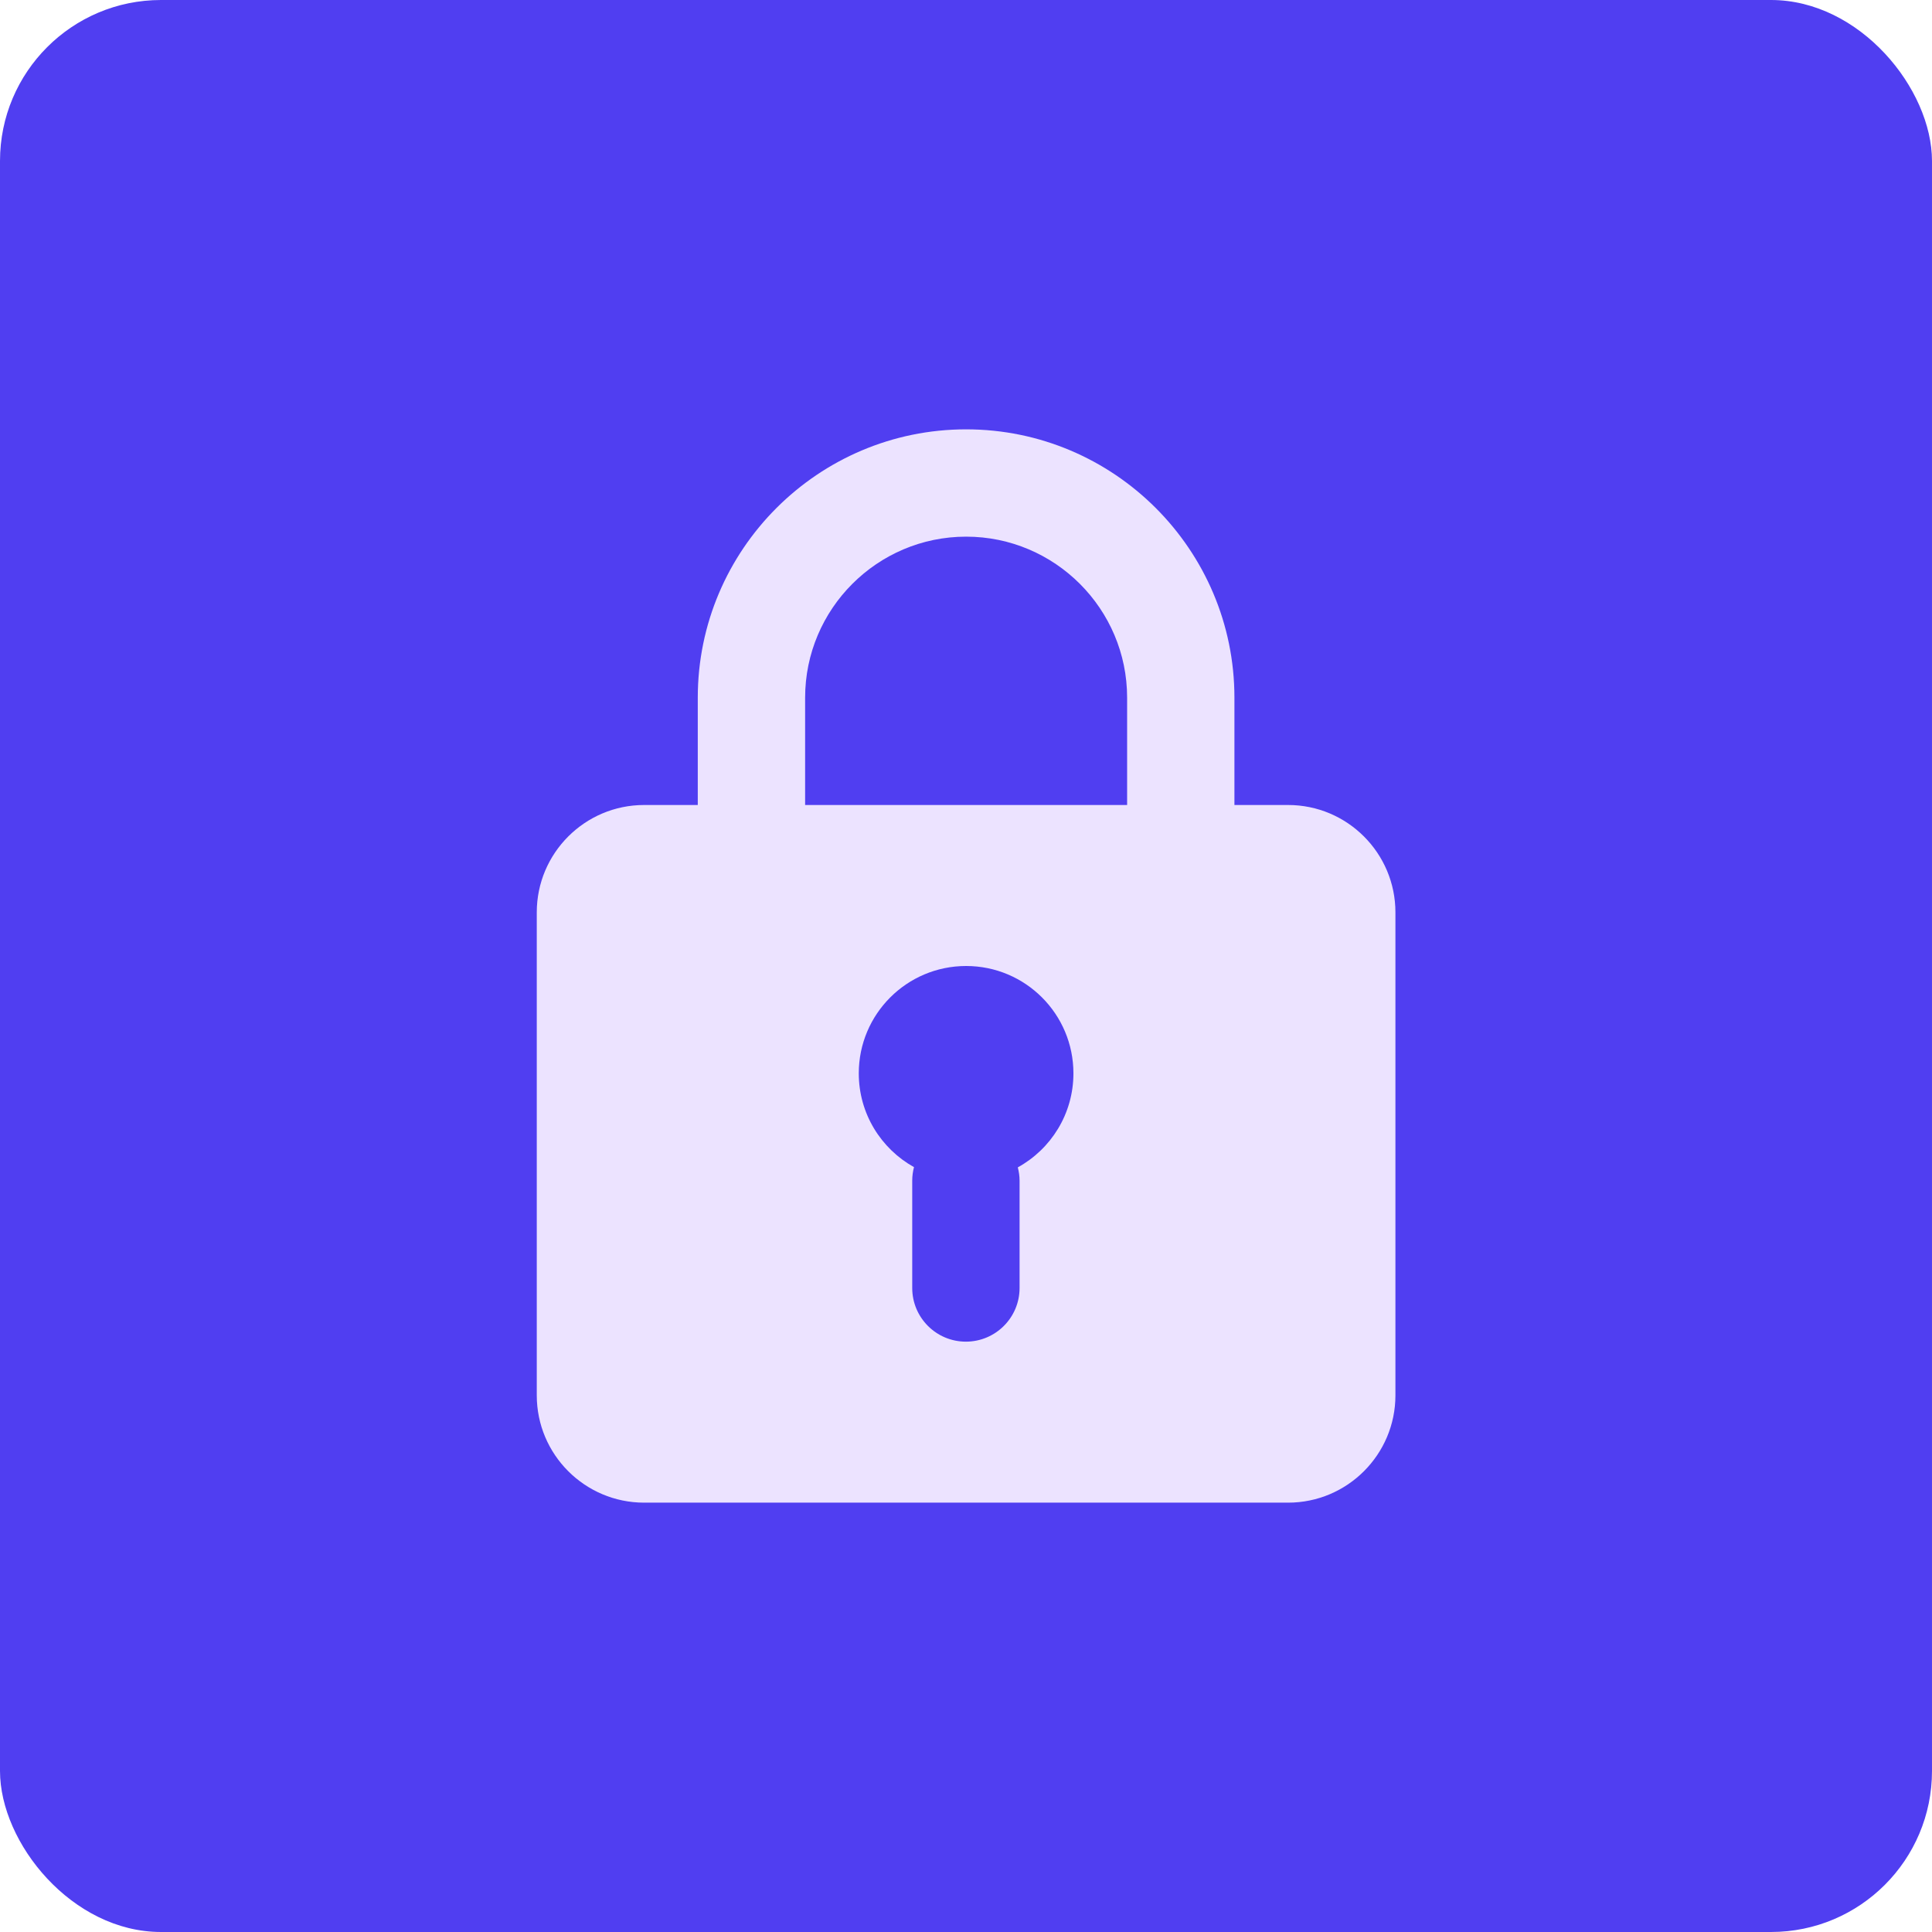
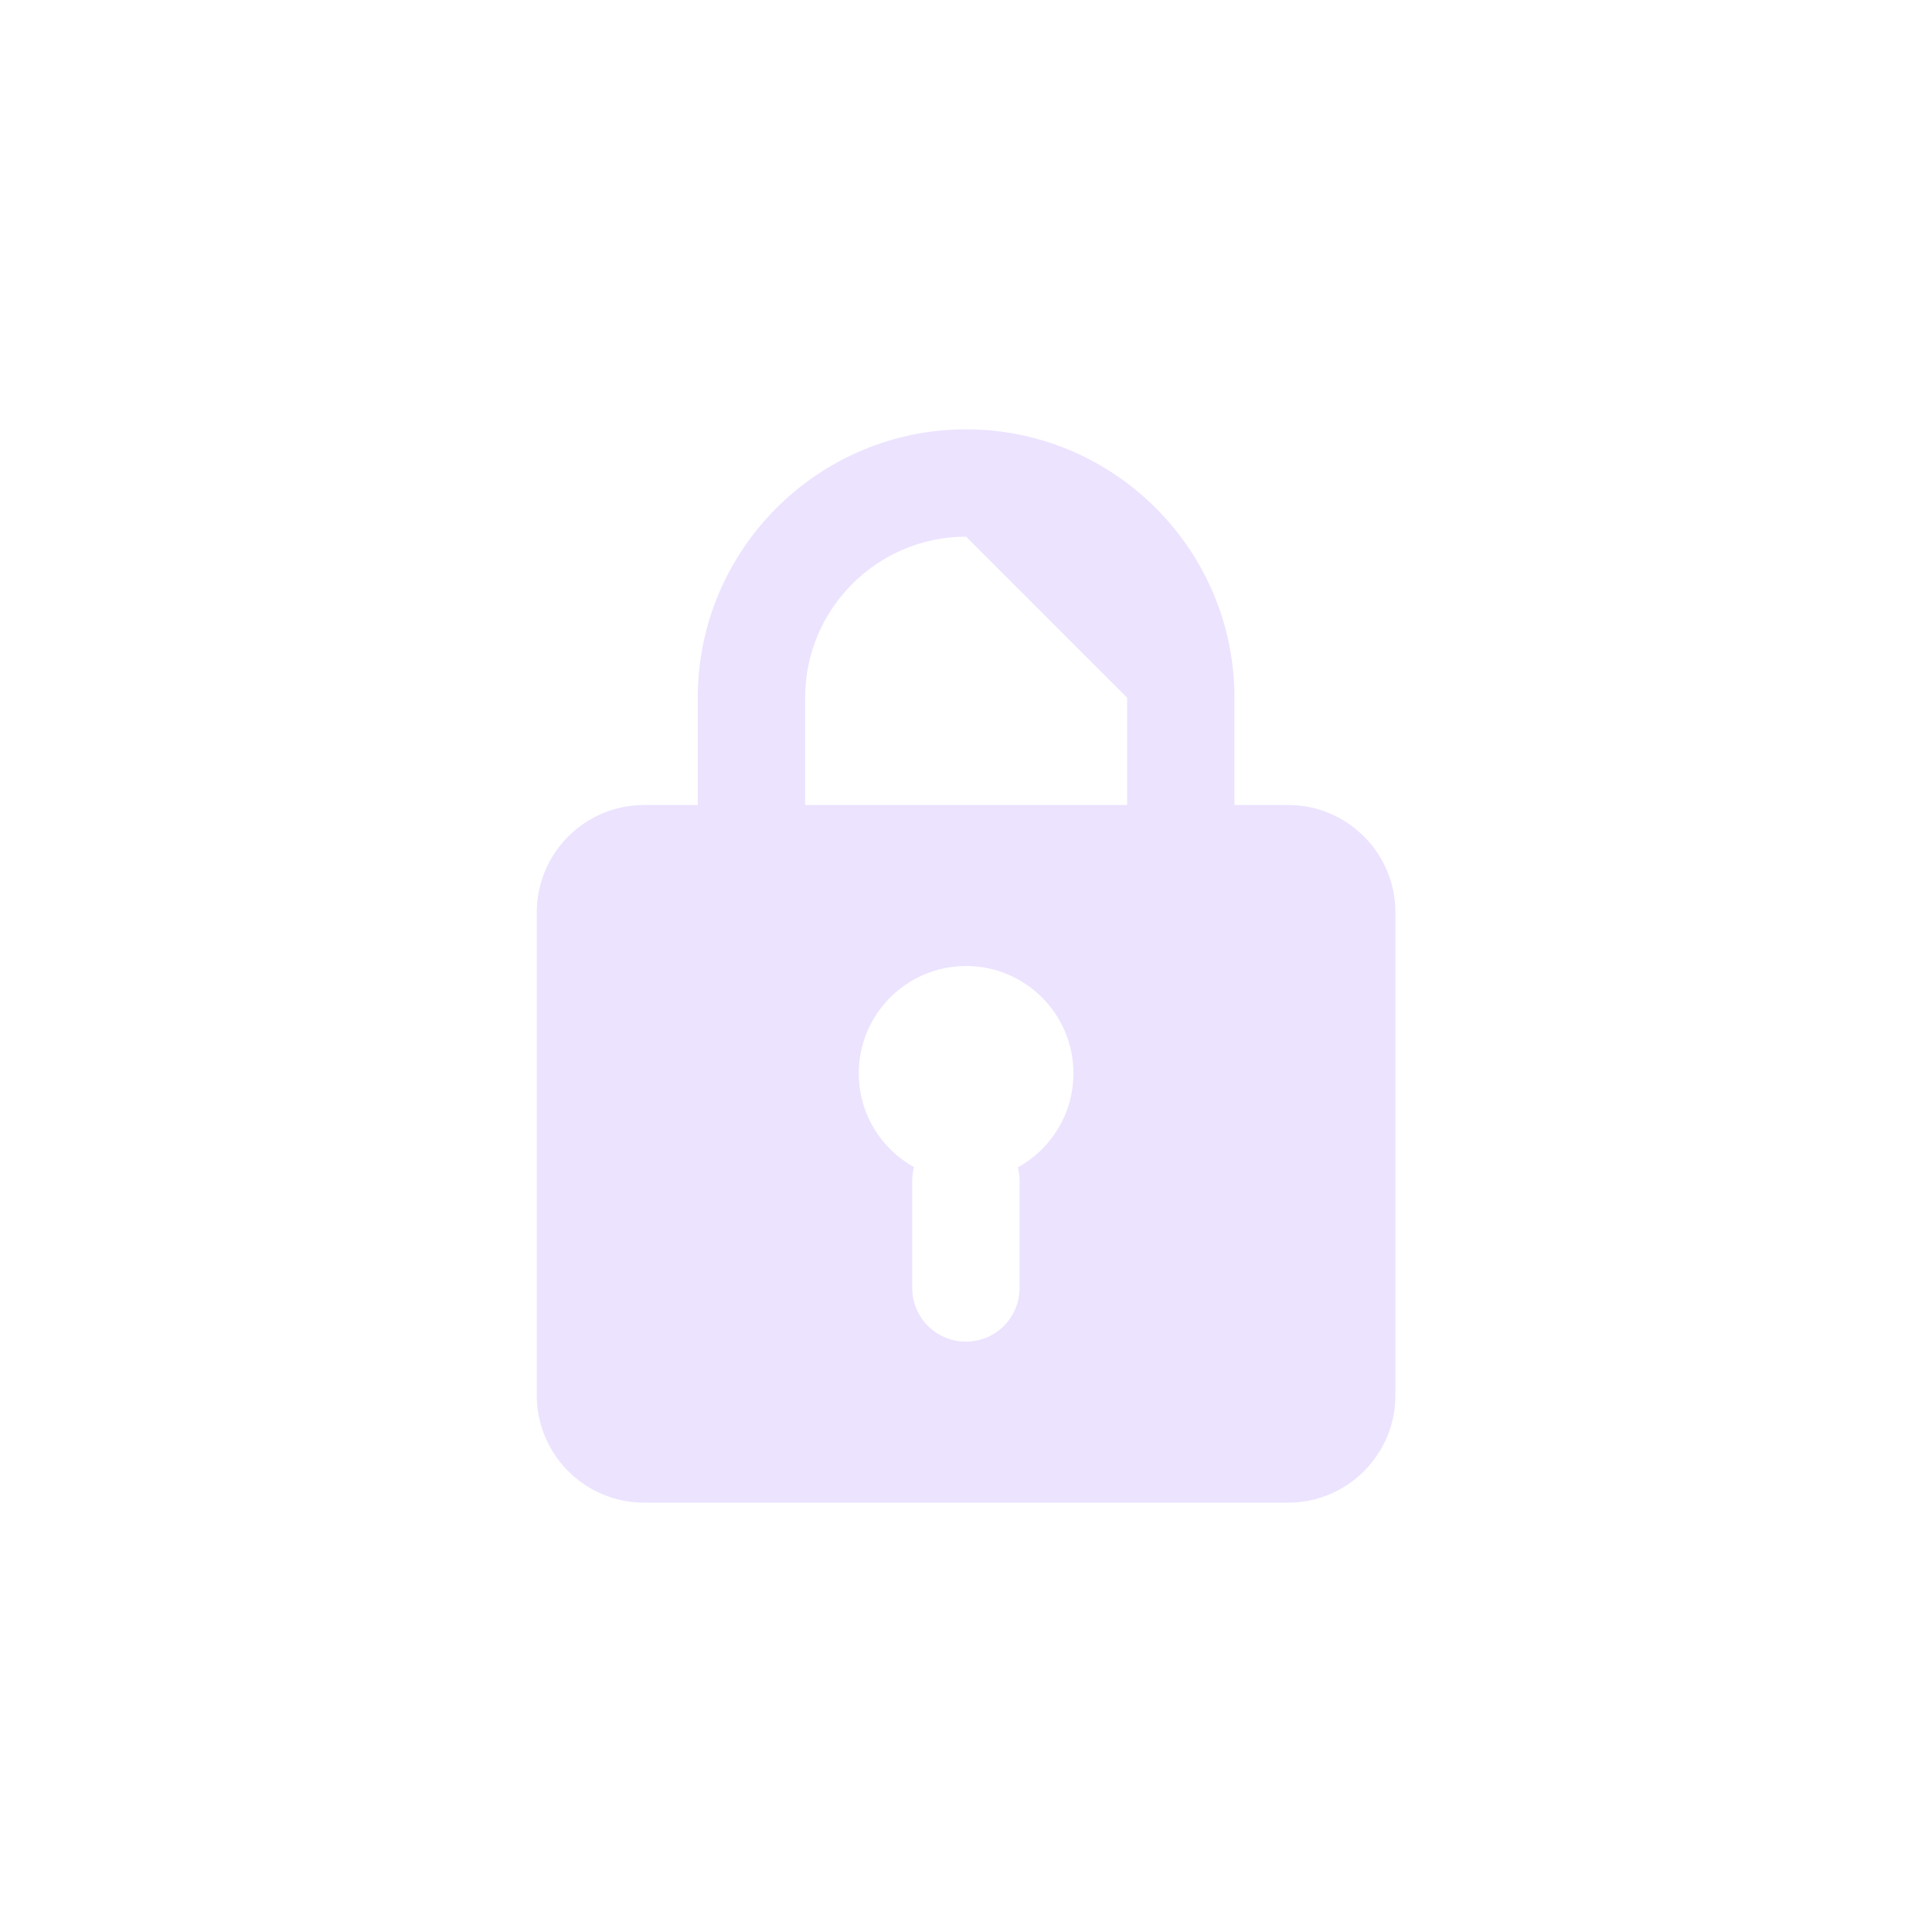
<svg xmlns="http://www.w3.org/2000/svg" width="48" height="48" viewBox="0 0 48 48" fill="none">
-   <rect width="48" height="48" rx="4" fill="#503EF1" />
-   <path d="M24.003 10.667C27.679 10.667 30.669 13.657 30.669 17.333V20H32.003C33.473 20 34.669 21.196 34.669 22.667V34.667C34.669 36.137 33.473 37.333 32.003 37.333H16.003C14.532 37.333 13.336 36.138 13.336 34.667V22.667C13.336 21.196 14.532 20 16.003 20H17.336V17.333C17.336 13.657 20.327 10.667 24.003 10.667ZM24.003 24C22.53 24 21.336 25.194 21.336 26.667C21.336 27.669 21.89 28.542 22.708 28.997C22.68 29.105 22.664 29.217 22.664 29.333V32C22.664 32.736 23.261 33.333 23.997 33.333C24.733 33.333 25.331 32.736 25.331 32V29.333C25.331 29.219 25.314 29.109 25.287 29.003C26.111 28.549 26.669 27.674 26.669 26.667C26.669 25.194 25.476 24 24.003 24ZM24.003 13.333C21.798 13.333 20.003 15.128 20.003 17.333V20H28.003V17.333C28.003 15.128 26.208 13.333 24.003 13.333Z" fill="#ECE3FF" />
+   <path d="M24.003 10.667C27.679 10.667 30.669 13.657 30.669 17.333V20H32.003C33.473 20 34.669 21.196 34.669 22.667V34.667C34.669 36.137 33.473 37.333 32.003 37.333H16.003C14.532 37.333 13.336 36.138 13.336 34.667V22.667C13.336 21.196 14.532 20 16.003 20H17.336V17.333C17.336 13.657 20.327 10.667 24.003 10.667ZM24.003 24C22.53 24 21.336 25.194 21.336 26.667C21.336 27.669 21.89 28.542 22.708 28.997C22.68 29.105 22.664 29.217 22.664 29.333V32C22.664 32.736 23.261 33.333 23.997 33.333C24.733 33.333 25.331 32.736 25.331 32V29.333C25.331 29.219 25.314 29.109 25.287 29.003C26.111 28.549 26.669 27.674 26.669 26.667C26.669 25.194 25.476 24 24.003 24ZM24.003 13.333C21.798 13.333 20.003 15.128 20.003 17.333V20H28.003V17.333Z" fill="#ECE3FF" />
</svg>